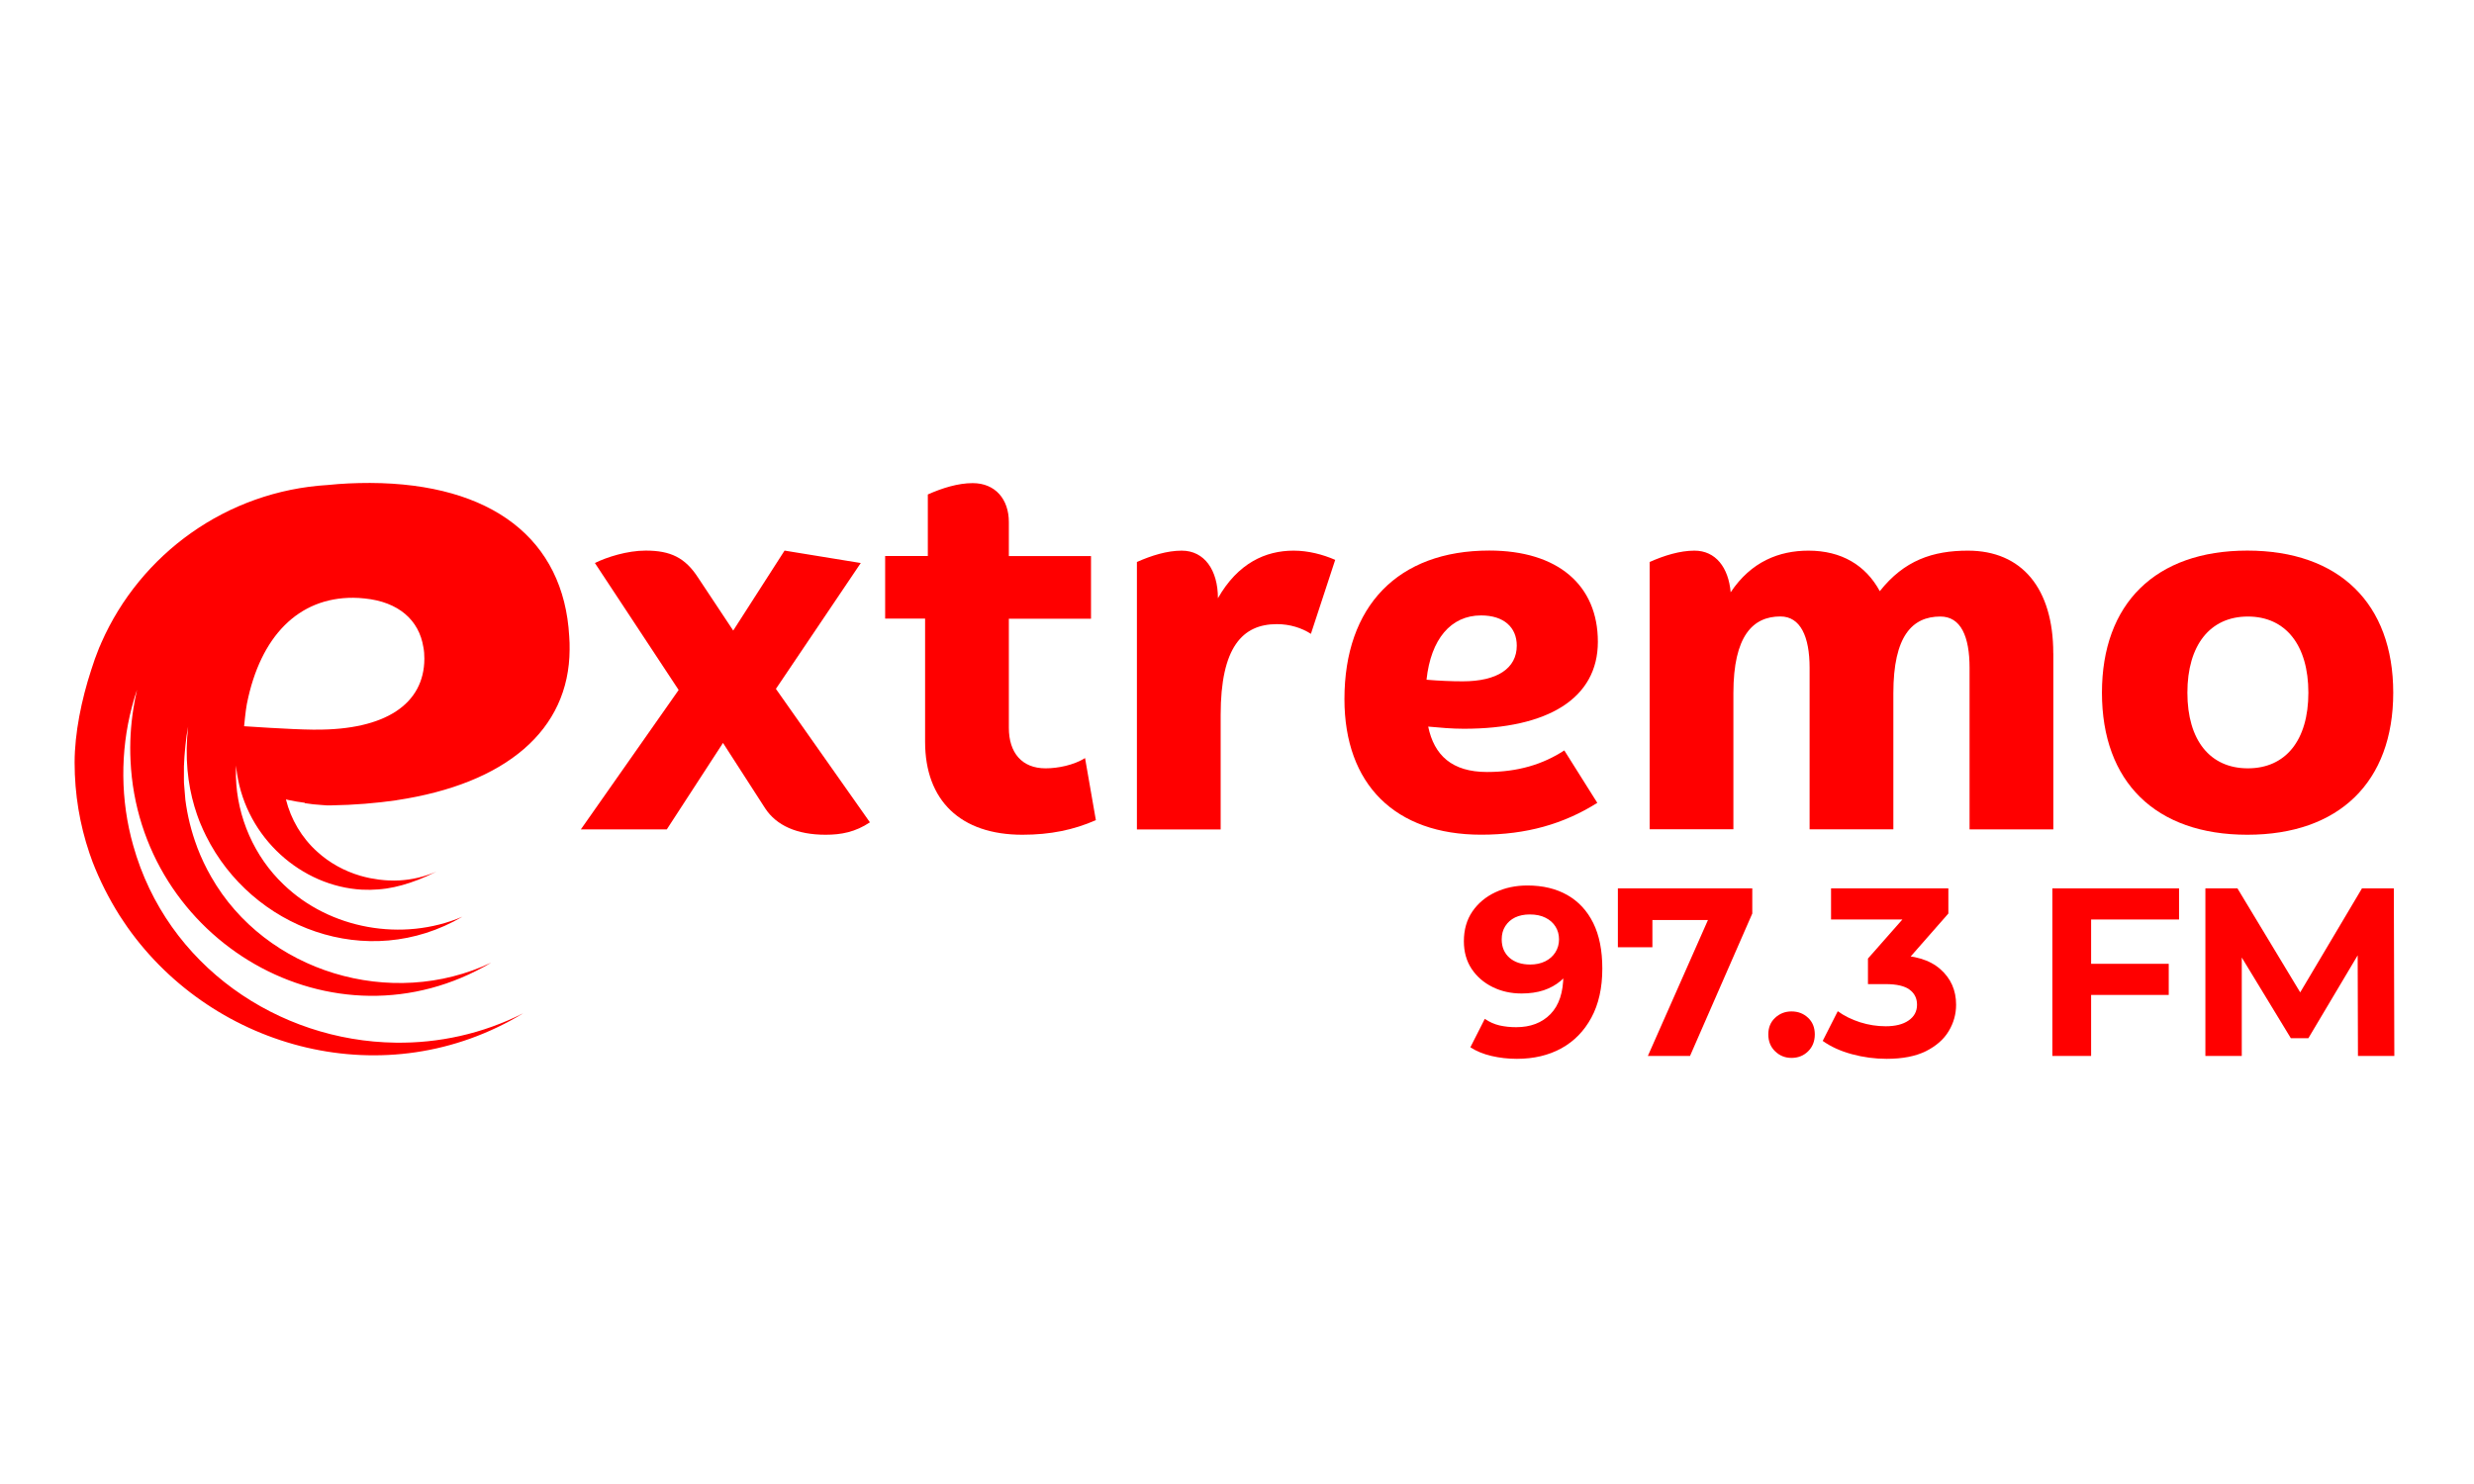
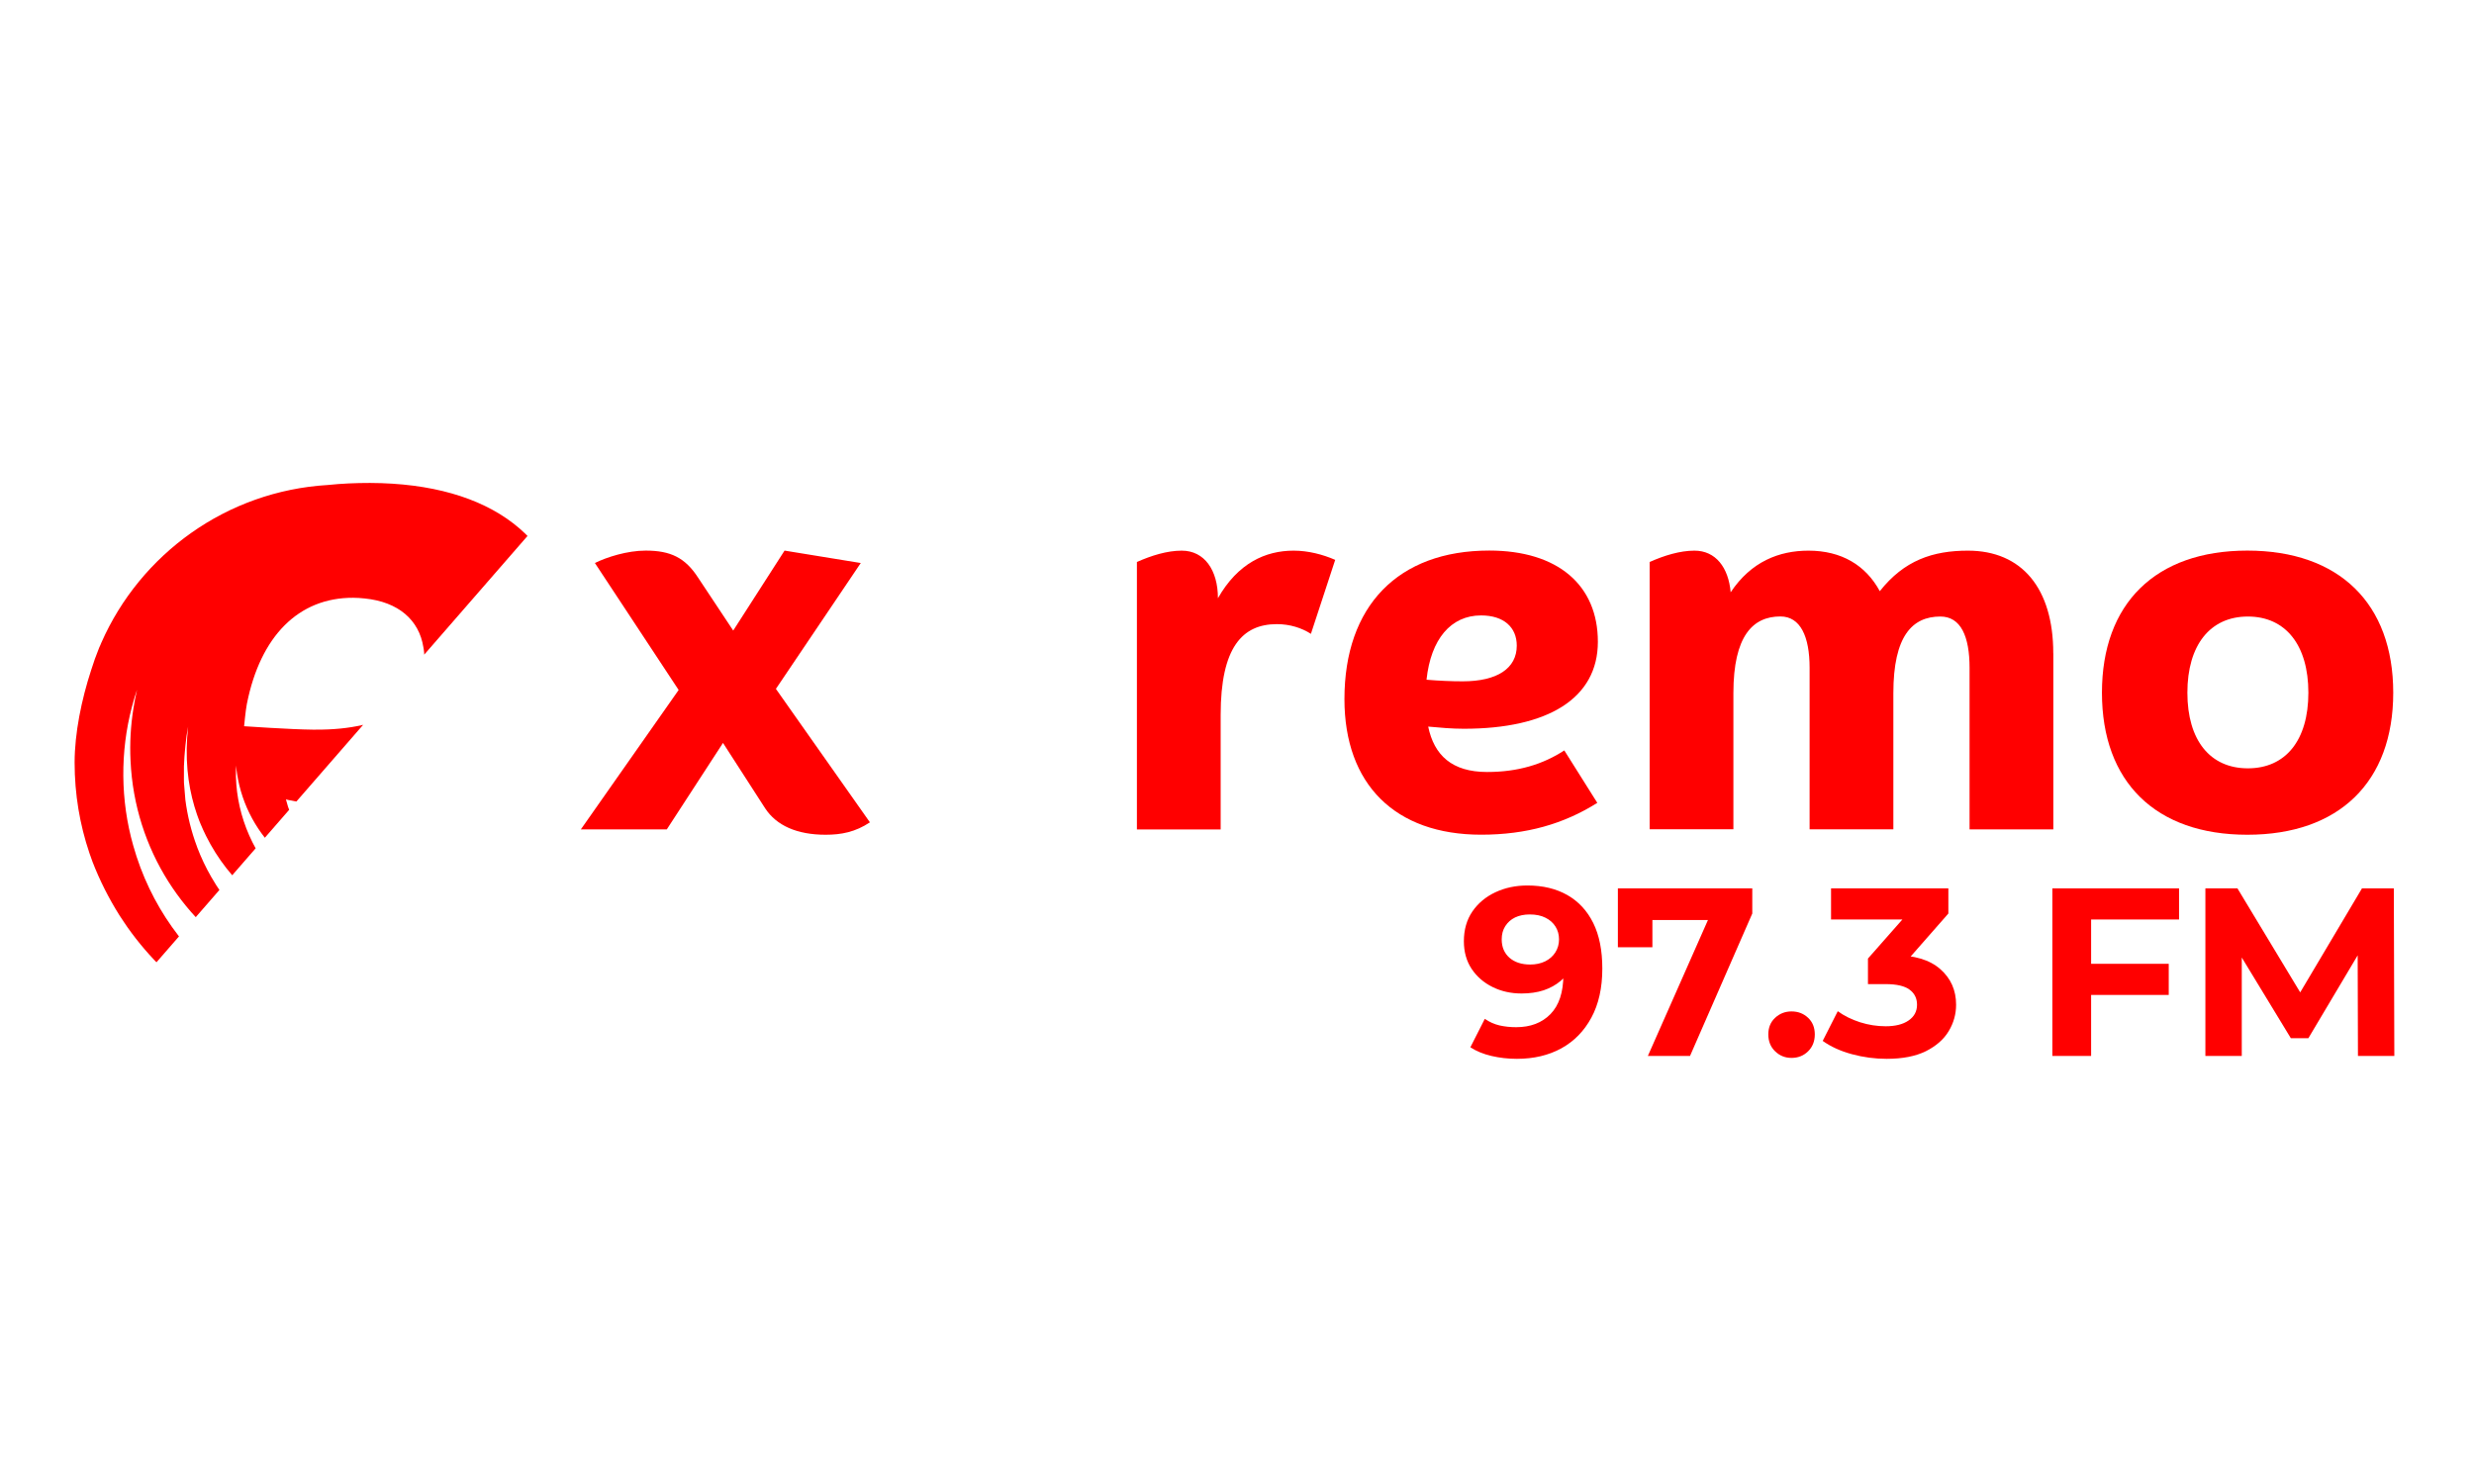
<svg xmlns="http://www.w3.org/2000/svg" width="500" viewBox="0 0 375 225" height="300" preserveAspectRatio="xMidYMid meet">
  <defs>
    <g />
    <clipPath id="c395d5dfdc">
-       <path d="M 11.301 73.168 L 87 73.168 L 87 160.168 L 11.301 160.168 Z M 11.301 73.168 " clip-rule="nonzero" />
+       <path d="M 11.301 73.168 L 87 73.168 L 11.301 160.168 Z M 11.301 73.168 " clip-rule="nonzero" />
    </clipPath>
    <clipPath id="ec5f17697b">
      <path d="M 134 73.168 L 167 73.168 L 167 127 L 134 127 Z M 134 73.168 " clip-rule="nonzero" />
    </clipPath>
  </defs>
  <g fill="#ff0000" fill-opacity="1">
    <g transform="translate(221.17, 160.099)">
      <g>
        <path d="M 10.344 -25.844 C 12.688 -25.844 14.707 -25.359 16.406 -24.391 C 18.102 -23.422 19.41 -22.008 20.328 -20.156 C 21.242 -18.312 21.703 -16.008 21.703 -13.25 C 21.703 -10.32 21.148 -7.844 20.047 -5.812 C 18.953 -3.781 17.438 -2.227 15.5 -1.156 C 13.562 -0.094 11.312 0.438 8.75 0.438 C 7.414 0.438 6.129 0.289 4.891 0 C 3.66 -0.289 2.598 -0.727 1.703 -1.312 L 3.891 -5.625 C 4.586 -5.145 5.332 -4.812 6.125 -4.625 C 6.926 -4.445 7.766 -4.359 8.641 -4.359 C 10.816 -4.359 12.551 -5.02 13.844 -6.344 C 15.145 -7.676 15.797 -9.648 15.797 -12.266 C 15.797 -12.703 15.781 -13.188 15.75 -13.719 C 15.727 -14.25 15.672 -14.781 15.578 -15.312 L 17.172 -13.797 C 16.754 -12.848 16.172 -12.051 15.422 -11.406 C 14.672 -10.77 13.801 -10.285 12.812 -9.953 C 11.82 -9.629 10.707 -9.469 9.469 -9.469 C 7.852 -9.469 6.383 -9.797 5.062 -10.453 C 3.738 -11.109 2.68 -12.023 1.891 -13.203 C 1.109 -14.391 0.719 -15.785 0.719 -17.391 C 0.719 -19.129 1.145 -20.629 2 -21.891 C 2.863 -23.148 4.023 -24.125 5.484 -24.812 C 6.953 -25.5 8.57 -25.844 10.344 -25.844 Z M 10.703 -21.453 C 9.859 -21.453 9.117 -21.301 8.484 -21 C 7.859 -20.695 7.363 -20.258 7 -19.688 C 6.633 -19.125 6.453 -18.453 6.453 -17.672 C 6.453 -16.516 6.844 -15.586 7.625 -14.891 C 8.414 -14.203 9.469 -13.859 10.781 -13.859 C 11.625 -13.859 12.379 -14.02 13.047 -14.344 C 13.711 -14.676 14.227 -15.133 14.594 -15.719 C 14.957 -16.301 15.141 -16.953 15.141 -17.672 C 15.141 -18.398 14.961 -19.047 14.609 -19.609 C 14.254 -20.18 13.75 -20.629 13.094 -20.953 C 12.445 -21.285 11.648 -21.453 10.703 -21.453 Z M 10.703 -21.453 " />
      </g>
    </g>
  </g>
  <g fill="#ff0000" fill-opacity="1">
    <g transform="translate(244.293, 160.099)">
      <g>
        <path d="M 5.484 0 L 15.719 -23.156 L 17.234 -20.609 L 3.562 -20.609 L 6.172 -23.375 L 6.172 -16.484 L 0.938 -16.484 L 0.938 -25.406 L 21.312 -25.406 L 21.312 -21.594 L 11.875 0 Z M 5.484 0 " />
      </g>
    </g>
  </g>
  <g fill="#ff0000" fill-opacity="1">
    <g transform="translate(266.8, 160.099)">
      <g>
        <path d="M 4.75 0.297 C 3.781 0.297 2.953 -0.035 2.266 -0.703 C 1.578 -1.367 1.234 -2.223 1.234 -3.266 C 1.234 -4.305 1.578 -5.145 2.266 -5.781 C 2.953 -6.426 3.781 -6.75 4.75 -6.75 C 5.75 -6.75 6.586 -6.426 7.266 -5.781 C 7.941 -5.145 8.281 -4.305 8.281 -3.266 C 8.281 -2.223 7.941 -1.367 7.266 -0.703 C 6.586 -0.035 5.75 0.297 4.75 0.297 Z M 4.75 0.297 " />
      </g>
    </g>
  </g>
  <g fill="#ff0000" fill-opacity="1">
    <g transform="translate(276.31, 160.099)">
      <g>
        <path d="M 9.656 0.438 C 7.883 0.438 6.129 0.203 4.391 -0.266 C 2.648 -0.742 1.176 -1.414 -0.031 -2.281 L 2.25 -6.781 C 3.219 -6.082 4.344 -5.523 5.625 -5.109 C 6.906 -4.703 8.203 -4.5 9.516 -4.5 C 10.984 -4.5 12.141 -4.789 12.984 -5.375 C 13.836 -5.957 14.266 -6.754 14.266 -7.766 C 14.266 -8.734 13.891 -9.492 13.141 -10.047 C 12.391 -10.609 11.18 -10.891 9.516 -10.891 L 6.828 -10.891 L 6.828 -14.766 L 13.906 -22.797 L 14.562 -20.688 L 1.234 -20.688 L 1.234 -25.406 L 19.016 -25.406 L 19.016 -21.594 L 11.984 -13.578 L 9 -15.281 L 10.703 -15.281 C 13.828 -15.281 16.188 -14.578 17.781 -13.172 C 19.383 -11.773 20.188 -9.973 20.188 -7.766 C 20.188 -6.336 19.812 -5 19.062 -3.75 C 18.312 -2.508 17.16 -1.5 15.609 -0.719 C 14.055 0.051 12.07 0.438 9.656 0.438 Z M 9.656 0.438 " />
      </g>
    </g>
  </g>
  <g fill="#ff0000" fill-opacity="1">
    <g transform="translate(297.8, 160.099)">
      <g />
    </g>
  </g>
  <g fill="#ff0000" fill-opacity="1">
    <g transform="translate(308.073, 160.099)">
      <g>
        <path d="M 8.453 -13.969 L 20.656 -13.969 L 20.656 -9.25 L 8.453 -9.25 Z M 8.891 0 L 3.016 0 L 3.016 -25.406 L 22.219 -25.406 L 22.219 -20.688 L 8.891 -20.688 Z M 8.891 0 " />
      </g>
    </g>
  </g>
  <g fill="#ff0000" fill-opacity="1">
    <g transform="translate(331.269, 160.099)">
      <g>
        <path d="M 3.016 0 L 3.016 -25.406 L 7.875 -25.406 L 18.688 -7.484 L 16.109 -7.484 L 26.75 -25.406 L 31.578 -25.406 L 31.656 0 L 26.141 0 L 26.094 -16.953 L 27.109 -16.953 L 18.625 -2.688 L 15.969 -2.688 L 7.297 -16.953 L 8.531 -16.953 L 8.531 0 Z M 3.016 0 " />
      </g>
    </g>
  </g>
  <g clip-path="url(#c395d5dfdc)">
    <path fill="#ff0000" d="M 46.191 121.773 C 47.051 121.914 47.973 122.008 48.891 122.062 C 49.207 122.082 49.434 122.102 49.527 122.109 C 49.754 122.109 49.969 122.109 50.191 122.109 C 53.699 122.055 57 121.773 60.059 121.34 C 60.074 121.34 60.086 121.34 60.105 121.324 C 76.68 118.84 86.281 110.711 86.34 98.484 C 86.34 97.809 86.34 97.141 86.281 96.496 C 85.465 81.738 74.562 73.297 56.082 73.223 C 53.879 73.223 51.758 73.316 49.715 73.531 C 34.34 74.441 21.27 84.016 15.359 97.449 C 15.305 97.574 15.258 97.703 15.203 97.824 C 15.145 97.949 15.09 98.078 15.031 98.203 C 14.574 99.316 14.172 100.461 13.812 101.613 C 12.359 106.059 11.309 111.168 11.309 115.621 C 11.309 120.422 12.098 125.047 13.559 129.359 C 13.711 129.801 13.871 130.238 14.027 130.672 C 15.137 133.539 16.516 136.242 18.098 138.762 C 18.332 139.129 18.566 139.484 18.812 139.84 C 18.98 140.102 19.156 140.355 19.336 140.609 C 32.48 159.191 58.539 166.262 79.305 153.633 C 73.098 156.766 66.469 158.18 59.953 158.086 C 42.195 157.852 25.301 146.469 20.188 128.176 C 18.25 121.359 18.203 113.961 19.992 107.191 C 20.219 106.312 20.473 105.441 20.77 104.586 C 20.547 105.535 20.367 106.48 20.219 107.438 C 19.805 110.051 19.656 112.707 19.785 115.312 C 21.035 142.652 50.598 160.113 74.457 145.953 C 59.336 153.125 40.246 147.426 31.992 132.91 C 31.188 131.504 30.492 130.043 29.914 128.531 C 29.914 128.531 29.883 128.438 29.867 128.391 C 28.992 126.066 28.395 123.641 28.086 121.184 C 28.086 121.184 28.086 121.145 28.086 121.125 C 28.039 120.703 28.008 120.281 27.98 119.859 C 27.953 119.477 27.906 119.109 27.887 118.727 C 27.867 118.293 27.879 117.871 27.879 117.441 C 27.879 117.188 27.879 116.934 27.879 116.684 C 27.879 116.512 27.879 116.336 27.879 116.164 C 27.879 116.062 27.887 115.961 27.898 115.855 C 27.898 115.754 27.914 115.641 27.914 115.539 C 27.934 115.012 27.973 114.496 28.02 113.973 C 28.047 113.645 28.074 113.316 28.113 112.988 C 28.148 112.695 28.18 112.398 28.215 112.105 C 28.242 111.918 28.262 111.723 28.281 111.535 C 28.348 111.074 28.43 110.625 28.516 110.164 C 27.992 114.863 28.461 118.875 29.473 122.289 C 29.586 122.672 29.707 123.047 29.836 123.422 C 29.883 123.555 29.93 123.676 29.969 123.797 C 30.117 124.219 30.277 124.641 30.457 125.055 C 30.477 125.094 30.484 125.129 30.504 125.156 C 30.699 125.625 30.914 126.094 31.141 126.547 C 31.168 126.609 31.207 126.676 31.234 126.742 C 38.137 140.637 55.66 147.438 70.09 138.988 C 60.996 142.871 49.969 140.852 42.992 134.113 C 38.547 129.895 35.922 123.875 35.762 117.777 C 35.746 117.207 35.762 116.637 35.781 116.07 C 35.82 116.492 35.867 116.906 35.934 117.309 C 37.395 127.043 45.684 134.395 54.898 134.891 C 54.898 134.891 54.93 134.891 54.938 134.891 C 55.145 134.898 55.34 134.898 55.547 134.898 C 55.734 134.898 55.914 134.91 56.102 134.91 C 56.316 134.91 56.531 134.891 56.746 134.879 C 56.934 134.879 57.113 134.871 57.301 134.852 C 57.703 134.824 58.105 134.777 58.512 134.723 C 58.586 134.711 58.668 134.691 58.746 134.684 C 59.082 134.629 59.43 134.57 59.766 134.496 C 59.98 134.449 60.199 134.395 60.422 134.336 C 60.59 134.289 60.77 134.254 60.938 134.207 C 62.504 133.773 64.211 133.129 66.152 132.152 C 64.305 132.949 62.438 133.379 60.562 133.484 C 60.48 133.484 60.395 133.492 60.309 133.492 C 59.918 133.512 59.531 133.512 59.137 133.492 C 59.074 133.492 59.016 133.492 58.949 133.492 C 58.5 133.473 58.051 133.438 57.59 133.379 C 57.535 133.379 57.488 133.363 57.434 133.363 C 56.992 133.305 56.551 133.23 56.109 133.145 C 56.09 133.145 56.07 133.145 56.062 133.137 C 55.586 133.035 55.105 132.922 54.617 132.781 C 52.191 132.066 49.941 130.832 48.082 129.133 C 45.723 127.016 44.078 124.203 43.34 121.199 C 43.453 121.23 43.562 121.258 43.676 121.285 C 44.531 121.473 45.402 121.613 46.199 121.715 Z M 37.434 106.688 C 37.434 106.688 37.434 106.668 37.434 106.66 C 39.469 96.477 45.234 90.598 53.539 90.633 C 54.141 90.633 54.723 90.68 55.285 90.738 C 60.395 91.254 63.516 94 64.172 98.117 C 64.285 98.68 64.324 99.262 64.324 99.879 C 64.297 106.762 58.371 110.68 47.879 110.625 C 47.699 110.625 47.531 110.625 47.352 110.625 C 44.109 110.598 37 110.109 37 110.109 C 37 110.109 37.227 107.699 37.422 106.707 Z M 37.434 106.688 " fill-opacity="1" fill-rule="nonzero" />
  </g>
  <path fill="#ff0000" d="M 101.07 125.75 L 88.043 125.75 L 102.867 104.613 L 90.172 85.363 C 91.973 84.465 95.086 83.48 97.871 83.48 C 101.641 83.48 103.852 84.551 105.812 87.578 L 111.137 95.605 L 118.922 83.48 L 130.473 85.363 L 117.609 104.445 L 131.859 124.68 C 129.648 126.152 127.52 126.562 125.148 126.562 C 120.805 126.562 117.691 125.168 115.977 122.551 L 109.59 112.641 Z M 101.07 125.75 " fill-opacity="1" fill-rule="nonzero" />
  <g clip-path="url(#ec5f17697b)">
-     <path fill="#ff0000" d="M 166.102 124.352 C 162.746 125.824 159.219 126.562 154.961 126.562 C 145.625 126.562 140.223 121.406 140.223 112.473 L 140.223 93.793 L 134.168 93.793 L 134.168 84.297 L 140.637 84.297 L 140.637 74.969 C 142.848 73.984 145.223 73.25 147.434 73.25 C 150.875 73.25 152.918 75.707 152.918 79.148 L 152.918 84.305 L 165.371 84.305 L 165.371 93.805 L 152.918 93.805 L 152.918 110.352 C 152.918 114.121 154.887 116.492 158.488 116.492 C 160.371 116.492 162.746 116.008 164.469 114.938 L 166.109 124.359 Z M 166.102 124.352 " fill-opacity="1" fill-rule="nonzero" />
-   </g>
+     </g>
  <path fill="#ff0000" d="M 202.387 84.879 L 198.703 96.102 C 197.305 95.199 195.504 94.629 193.547 94.629 C 188.305 94.629 185.023 98.156 185.023 108.395 L 185.023 125.758 L 172.328 125.758 L 172.328 85.207 C 174.539 84.223 176.914 83.488 179.125 83.488 C 182.566 83.488 184.609 86.445 184.609 90.699 C 187.641 85.375 191.82 83.488 196.078 83.488 C 198.289 83.488 200.504 84.062 202.387 84.887 Z M 202.387 84.879 " fill-opacity="1" fill-rule="nonzero" />
  <path fill="#ff0000" d="M 237.117 113.785 L 242.113 121.727 C 237.031 124.922 231.387 126.555 224.508 126.555 C 211.484 126.555 203.785 118.941 203.785 105.992 C 203.785 91.898 211.895 83.473 225.734 83.473 C 236.133 83.473 242.199 88.711 242.199 97.309 C 242.199 105.91 234.586 110.492 221.891 110.492 C 220.09 110.492 218.289 110.332 216.48 110.164 C 217.379 114.508 220.082 117.047 225.406 117.047 C 230.074 117.047 233.844 115.902 237.117 113.773 Z M 216.227 103.059 C 218.113 103.219 219.996 103.301 221.711 103.301 C 226.953 103.301 229.906 101.332 229.906 97.891 C 229.906 95.105 227.938 93.309 224.496 93.309 C 219.91 93.309 216.883 96.906 216.227 103.059 Z M 216.227 103.059 " fill-opacity="1" fill-rule="nonzero" />
  <path fill="#ff0000" d="M 311.234 99.047 L 311.234 125.75 L 298.539 125.75 L 298.539 101.258 C 298.539 96.504 297.227 93.477 294.113 93.477 C 289.859 93.477 286.988 96.418 286.988 105.102 L 286.988 125.738 L 274.293 125.738 L 274.293 101.25 C 274.293 96.496 272.895 93.465 269.867 93.465 C 265.688 93.465 262.742 96.41 262.742 105.094 L 262.742 125.73 L 250.047 125.73 L 250.047 85.207 C 252.258 84.223 254.633 83.488 256.844 83.488 C 260.043 83.488 262 86.031 262.328 89.801 C 265.441 85.129 269.699 83.488 274.125 83.488 C 279.121 83.488 282.809 85.703 284.934 89.633 C 288.621 84.961 292.961 83.488 298.289 83.488 C 306.48 83.488 311.227 89.219 311.227 99.055 Z M 311.234 99.047 " fill-opacity="1" fill-rule="nonzero" />
  <path fill="#ff0000" d="M 318.605 105.027 C 318.605 91.516 326.715 83.48 340.641 83.48 C 354.562 83.48 362.758 91.508 362.758 105.027 C 362.758 118.547 354.562 126.562 340.641 126.562 C 326.715 126.562 318.605 118.539 318.605 105.027 Z M 349.895 105.027 C 349.895 97.816 346.453 93.477 340.723 93.477 C 334.996 93.477 331.555 97.816 331.555 105.027 C 331.555 112.238 334.996 116.492 340.723 116.492 C 346.453 116.492 349.895 112.238 349.895 105.027 Z M 349.895 105.027 " fill-opacity="1" fill-rule="nonzero" />
</svg>